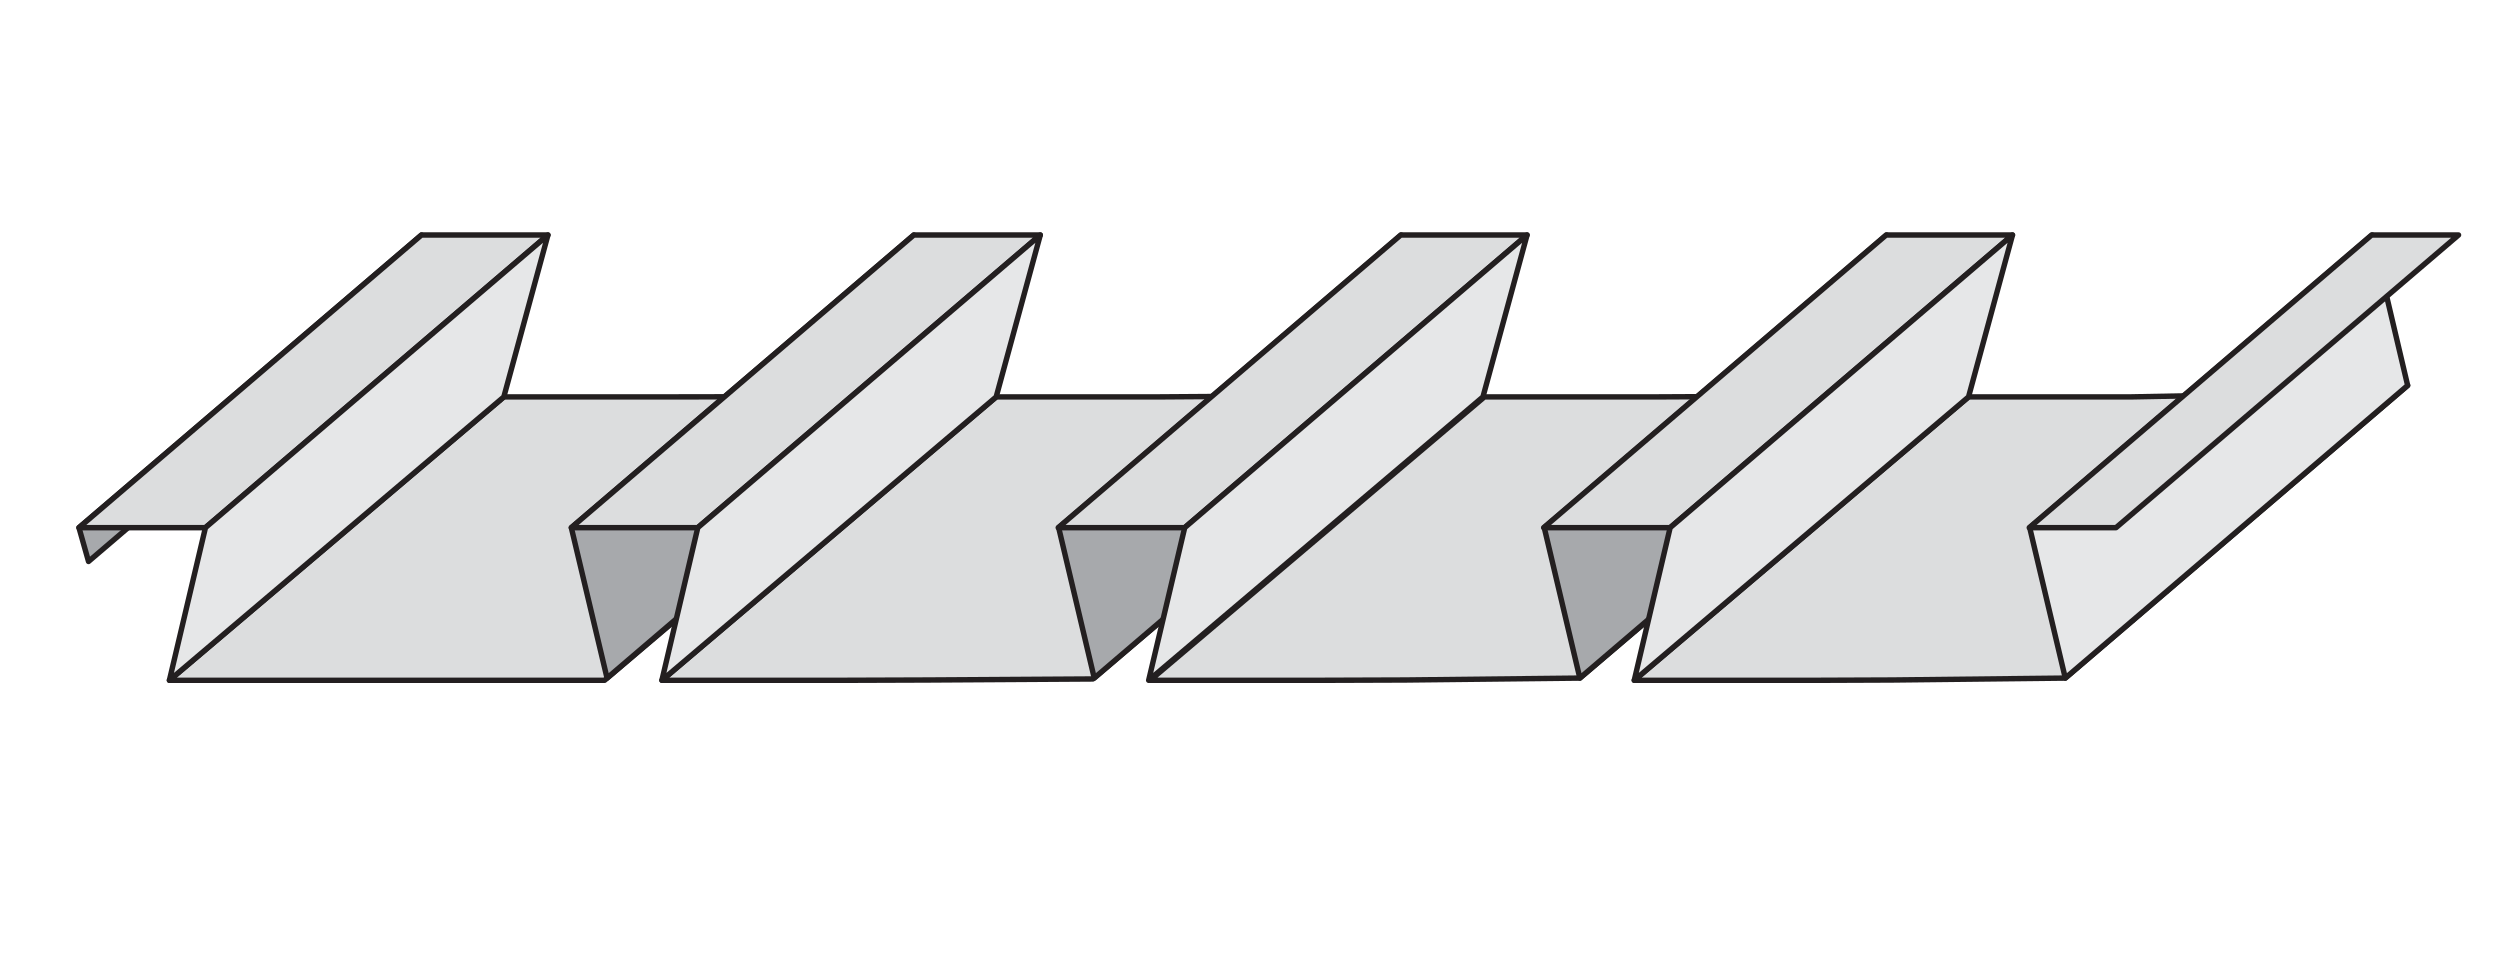
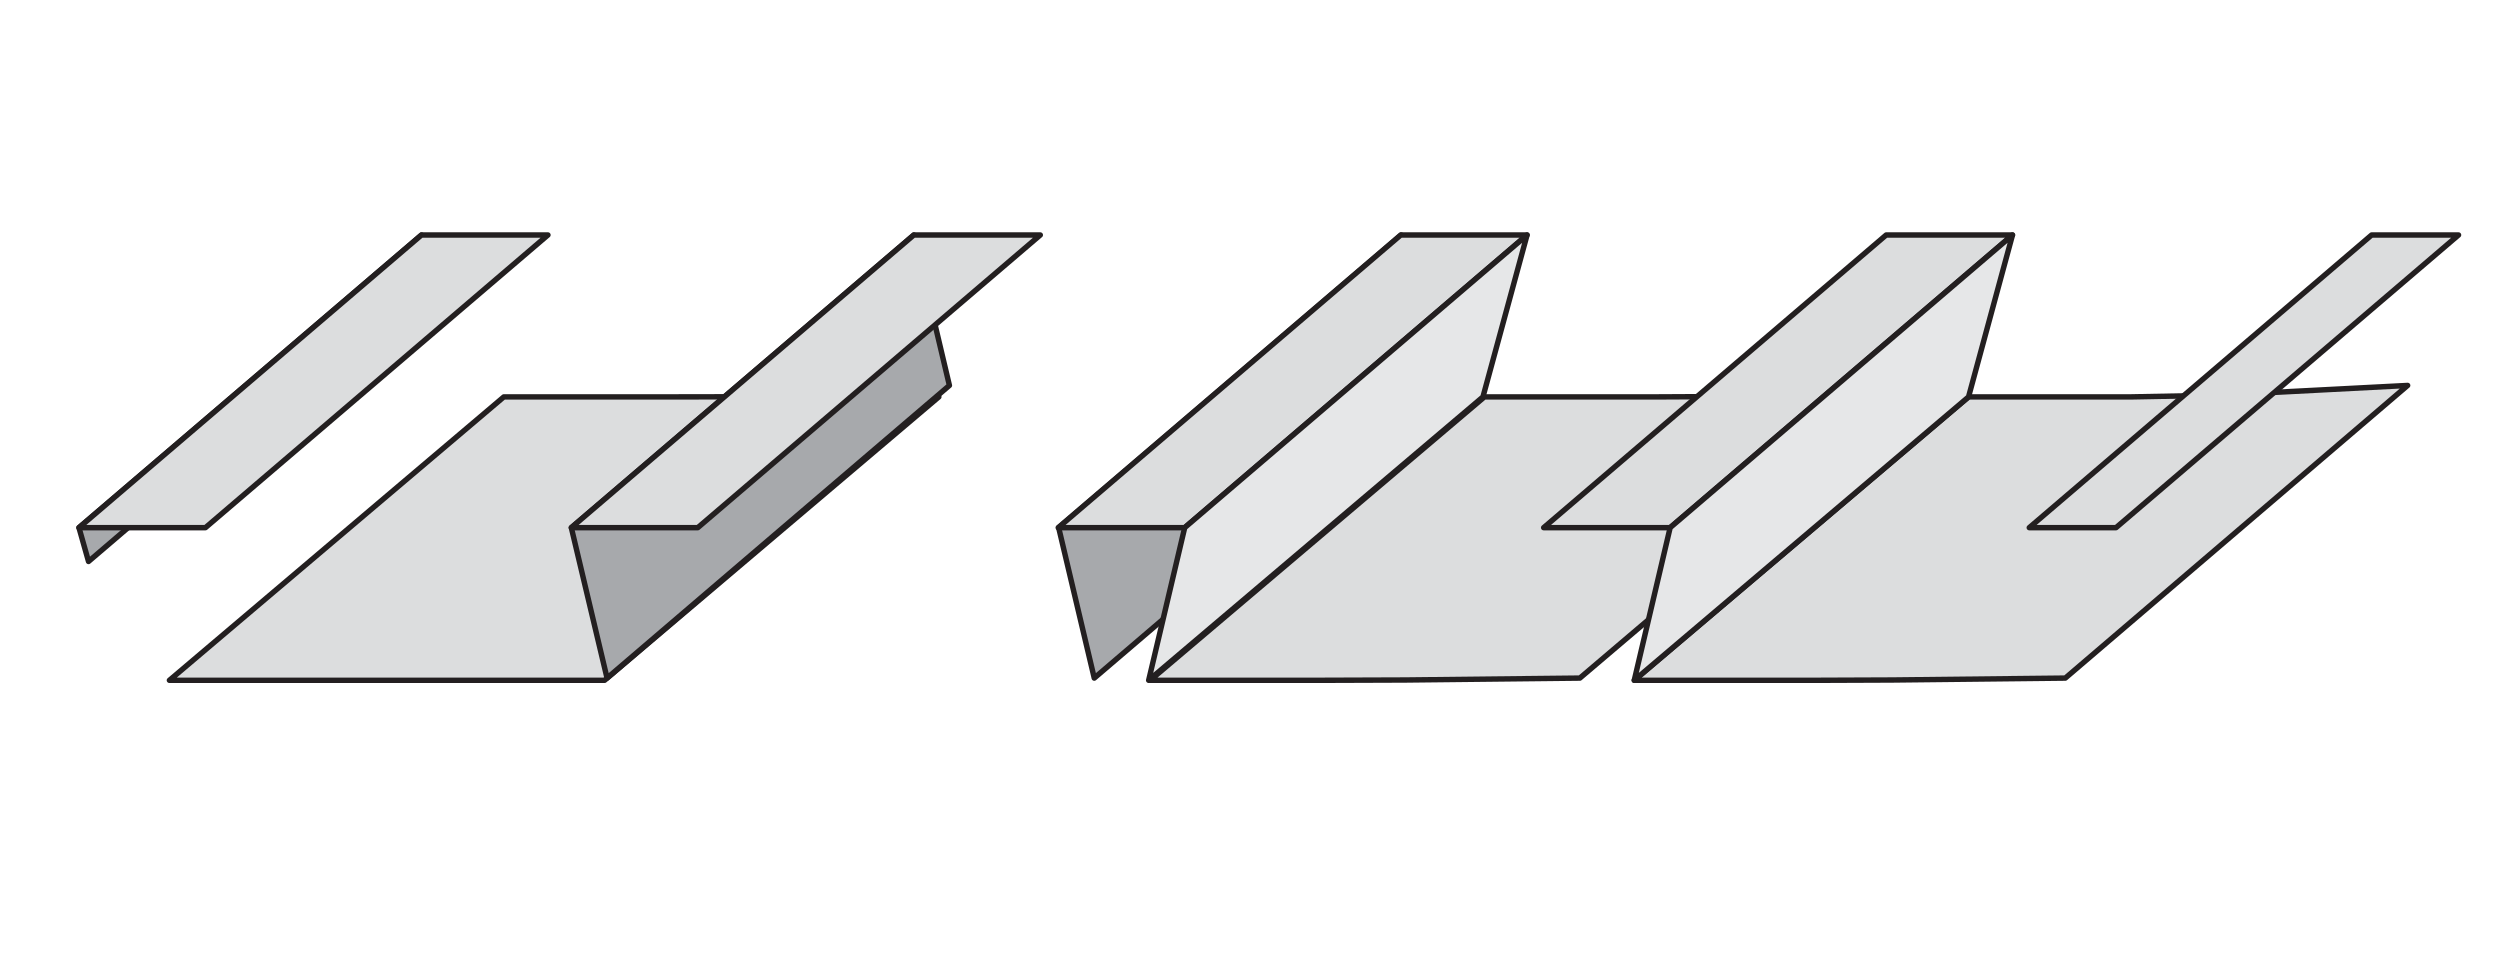
<svg xmlns="http://www.w3.org/2000/svg" viewBox="0 0 170 66">
  <defs>
    <style>.a{fill:#dcddde;}.a,.b,.c{stroke:#231f20;stroke-linecap:round;stroke-linejoin:round;stroke-width:0.37px;}.b{fill:#a7a9ac;}.c{fill:#e6e7e8;}</style>
  </defs>
  <title>VD-2-0-S-ES-drawing</title>
  <polygon class="a" points="55.92 26.97 63.84 26.99 41.11 46.26 29.06 46.26 23.45 46.26 11.52 46.26 34.26 26.99 45.25 26.99 55.92 26.97" />
-   <polygon class="a" points="85.72 26.94 97.04 26.9 74.31 46.17 63.09 46.24 57.48 46.26 45.01 46.26 67.74 26.99 78.64 26.99 85.72 26.94" />
  <polygon class="a" points="118.37 26.96 129.89 27.02 107.43 46.11 95.56 46.24 89.95 46.26 78.21 46.26 100.94 26.99 112.48 26.99 118.37 26.96" />
  <polygon class="a" points="144.86 26.99 133.86 26.99 111.13 46.26 123.7 46.26 128.67 46.24 140.44 46.11 163.72 26.21 151.03 26.87 144.86 26.99" />
  <polygon class="b" points="64.56 26.21 62.14 15.98 38.85 35.88 41.28 46.11 64.56 26.21" />
  <polygon class="b" points="29.3 18.28 28.66 15.98 5.37 35.88 6.02 38.18 29.3 18.28" />
  <polygon class="b" points="97.7 26.21 95.28 15.98 71.99 35.88 74.41 46.11 97.7 26.21" />
-   <polygon class="b" points="130.71 26.21 128.29 15.98 105.01 35.88 107.43 46.11 130.71 26.21" />
-   <polygon class="c" points="163.72 26.21 161.31 15.98 138.02 35.88 140.44 46.11 163.72 26.21" />
  <polygon class="a" points="70.74 15.98 62.14 15.98 38.85 35.88 47.45 35.88 70.74 15.98" />
-   <polygon class="c" points="67.74 26.99 70.74 15.98 47.45 35.88 45.01 46.26 67.74 26.99" />
  <polygon class="a" points="37.26 15.98 28.66 15.98 5.37 35.88 13.97 35.88 37.26 15.98" />
-   <polygon class="c" points="34.26 26.99 37.26 15.98 13.97 35.88 11.52 46.26 34.26 26.99" />
  <polygon class="a" points="103.84 15.98 95.25 15.98 71.96 35.88 80.56 35.88 103.84 15.98" />
  <polygon class="c" points="100.84 26.99 103.84 15.98 80.56 35.88 78.11 46.26 100.84 26.99" />
  <polygon class="a" points="136.85 15.98 128.26 15.98 104.97 35.88 113.57 35.88 136.85 15.98" />
  <polygon class="a" points="167.18 15.98 161.27 15.98 137.99 35.88 143.89 35.88 167.18 15.98" />
  <polygon class="c" points="133.86 26.99 136.85 15.98 113.57 35.88 111.13 46.26 133.86 26.99" />
</svg>